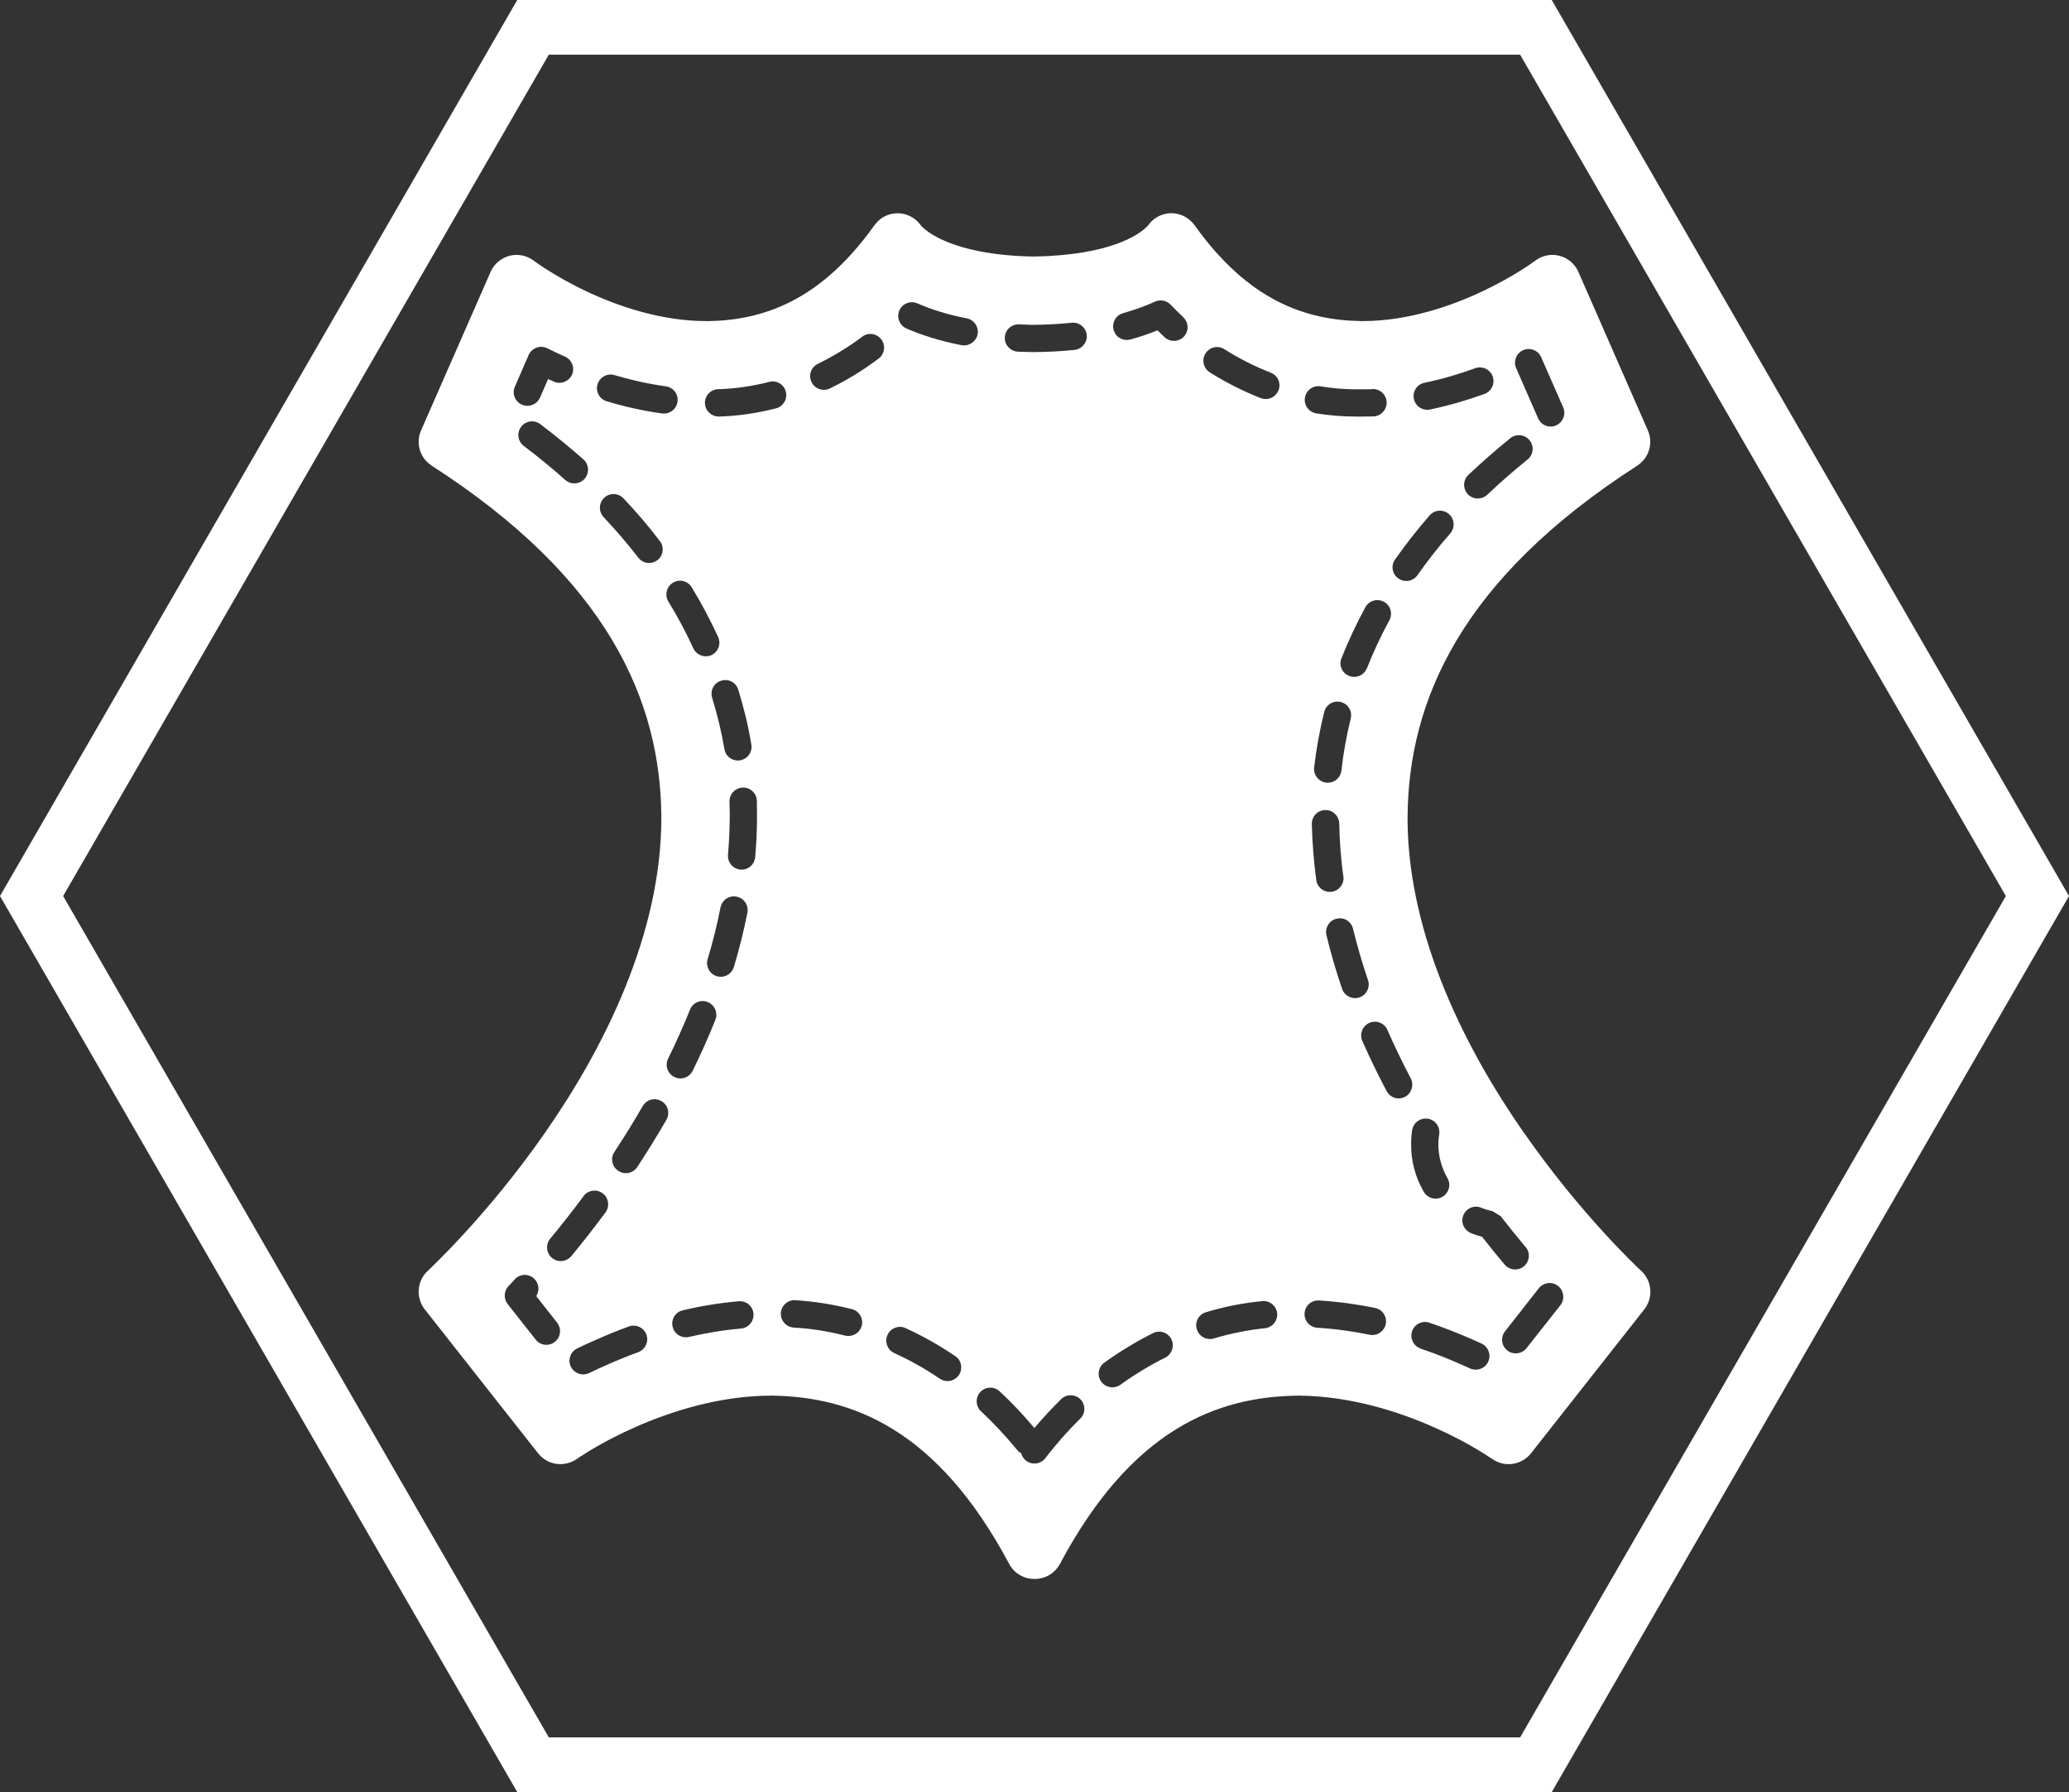
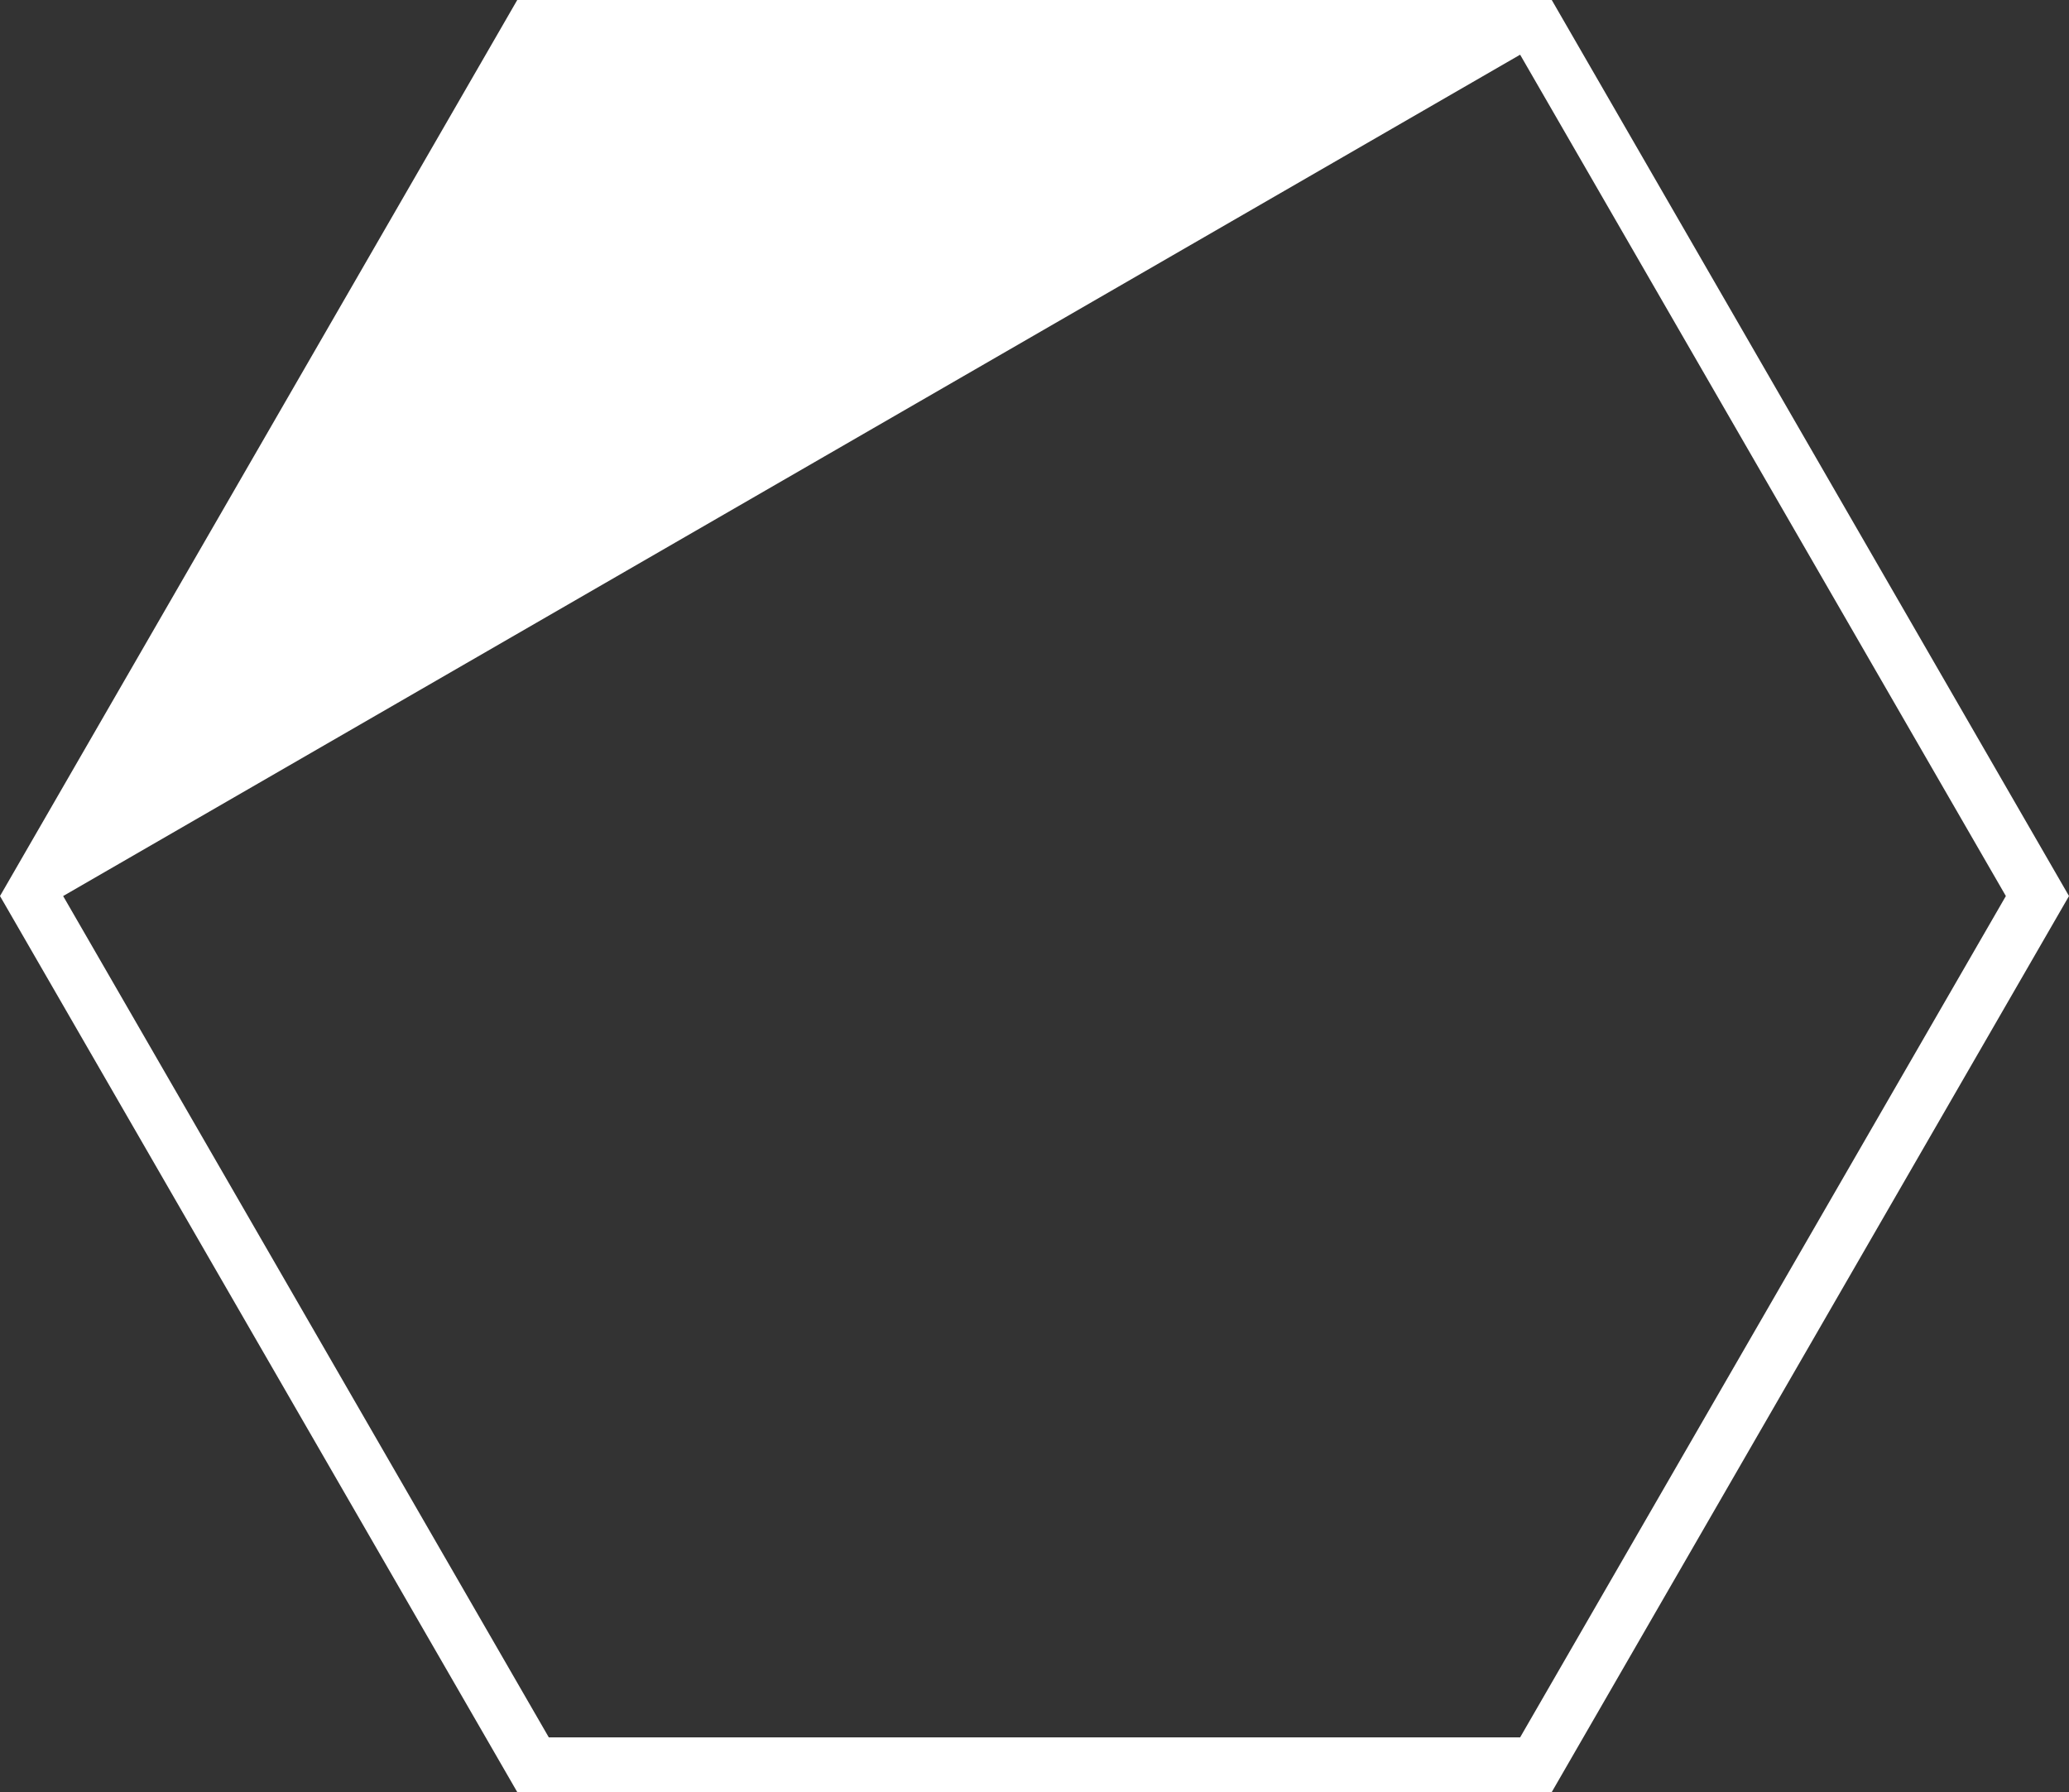
<svg xmlns="http://www.w3.org/2000/svg" version="1.1" baseProfile="tiny" id="Layer_1" x="0px" y="0px" width="60px" height="51.962px" viewBox="0 0 60 51.962" xml:space="preserve">
  <rect x="0" y="0" width="60" height="51.962" fill="#333333" stroke="none" />
-   <rect id="rectPath" y="0" fill="none" width="60" height="51.962" />
  <g>
-     <path fill="#FFFFFF" d="M45,51.962H15L0,25.981L15,0H45l15,25.981L45,51.962z M15.915,50.376h28.168l14.086-24.395L44.083,1.586   H15.915L1.831,25.981L15.915,50.376z" />
+     <path fill="#FFFFFF" d="M45,51.962H15L0,25.981L15,0H45l15,25.981L45,51.962z M15.915,50.376h28.168l14.086-24.395L44.083,1.586   L1.831,25.981L15.915,50.376z" />
    <g>
-       <path fill="#FFFFFF" d="M47.588,36.843l-0.003-0.002c-0.095-0.088-1.747-1.634-3.393-4l-0.492,0.342l0.49-0.342    c-1.685-2.413-3.327-5.665-3.371-8.991v-0.085c0.004-0.022,0.001-0.037,0-0.049v-0.022c0.02-3.375,1.553-6.906,6.66-10.191    c0.245-0.161,0.378-0.421,0.378-0.694c0-0.11-0.021-0.223-0.073-0.336l-2.012-4.59c-0.097-0.226-0.302-0.403-0.549-0.466    c-0.057-0.014-0.125-0.026-0.205-0.026c-0.171,0-0.354,0.054-0.506,0.177V7.566c-0.061,0.046-0.63,0.457-1.49,0.866    c-0.931,0.445-2.197,0.877-3.5,0.878c-0.01,0-0.028-0.002-0.051,0c-1.619-0.026-3.277-0.601-4.827-2.778    c-0.155-0.212-0.385-0.339-0.651-0.35h-0.001c0,0-0.001,0-0.002,0h-0.009c-0.015-0.002-0.042-0.002-0.083,0.003    c-0.243,0.022-0.467,0.149-0.609,0.358c-0.007,0.008-0.024,0.023-0.053,0.053c-0.198,0.183-0.982,0.802-3.251,0.843    c-1.48-0.023-2.338-0.316-2.797-0.553c-0.229-0.121-0.359-0.228-0.423-0.286c-0.026-0.026-0.042-0.042-0.053-0.054    c-0.005-0.008-0.012-0.016-0.019-0.026c-0.15-0.204-0.383-0.325-0.626-0.336h-0.037c-0.27,0-0.516,0.127-0.674,0.35    c-1.562,2.192-3.231,2.759-4.862,2.778l-0.004-0.002c-1.307,0.003-2.58-0.431-3.514-0.877c-0.468-0.221-0.846-0.446-1.108-0.61    c-0.131-0.084-0.23-0.15-0.298-0.198C15.537,7.6,15.512,7.581,15.495,7.57c-0.009-0.006-0.016-0.014-0.023-0.017    c0-0.001-0.001-0.001-0.001-0.001c-0.009-0.006-0.018-0.013-0.031-0.02c-0.133-0.09-0.293-0.141-0.458-0.141    c-0.044,0-0.115,0.003-0.207,0.026c-0.24,0.062-0.451,0.237-0.55,0.472l-2.014,4.59c-0.046,0.101-0.07,0.215-0.07,0.332    c-0.002,0.271,0.137,0.536,0.373,0.688c5.112,3.29,6.646,6.821,6.665,10.196v0.003c0.004,3.379-1.661,6.692-3.372,9.144    c-0.853,1.225-1.707,2.231-2.348,2.928c-0.319,0.347-0.586,0.62-0.77,0.802c-0.093,0.093-0.164,0.163-0.213,0.209    c-0.026,0.025-0.044,0.042-0.057,0.057c-0.004,0.002-0.008,0.005-0.011,0.008c-0.176,0.16-0.268,0.384-0.267,0.606    c-0.001,0.178,0.059,0.362,0.174,0.51l3.29,4.178c0.164,0.209,0.407,0.316,0.647,0.313c0.166,0,0.328-0.051,0.463-0.141    l0.111-0.076h0.002c0.214-0.141,0.781-0.496,1.574-0.846c1.045-0.466,2.474-0.923,3.972-0.923c0.003,0,0.007,0,0.007,0h0.001    c2.31,0.033,4.791,0.953,6.881,4.875c0.139,0.27,0.423,0.44,0.724,0.44h0.023c0.304,0.002,0.587-0.169,0.729-0.438    c2.091-3.924,4.572-4.844,6.882-4.876h0.095c1.466,0.019,2.86,0.466,3.884,0.923c0.523,0.232,0.946,0.462,1.237,0.637    c0.144,0.085,0.257,0.155,0.33,0.206c0.03,0.019,0.054,0.033,0.073,0.048l0.04,0.025c0.141,0.099,0.308,0.147,0.469,0.147    c0.248,0,0.481-0.11,0.639-0.302l3.296-4.186c0.117-0.15,0.176-0.333,0.176-0.513C47.859,37.23,47.768,37.007,47.588,36.843z     M20.058,17.027c0.293,0.479,0.545,0.959,0.768,1.444c0.091,0.195,0.004,0.432-0.195,0.525c-0.053,0.023-0.108,0.034-0.162,0.034    c-0.152,0-0.296-0.085-0.363-0.232c-0.208-0.454-0.448-0.909-0.724-1.357c-0.112-0.187-0.054-0.434,0.135-0.545    C19.702,16.781,19.947,16.843,20.058,17.027z M20.651,20.232c-0.063-0.209,0.051-0.431,0.263-0.494    c0.209-0.068,0.431,0.049,0.495,0.259c0.165,0.531,0.293,1.064,0.38,1.595c0.037,0.215-0.111,0.418-0.326,0.454    c-0.022,0.005-0.045,0.006-0.067,0.006c-0.19,0-0.358-0.139-0.388-0.332C20.923,21.228,20.806,20.728,20.651,20.232z     M21.361,25.999c0.216,0.04,0.354,0.25,0.314,0.465c-0.108,0.538-0.239,1.063-0.394,1.578c-0.052,0.17-0.209,0.28-0.379,0.28    c-0.039,0-0.077-0.006-0.116-0.017c-0.208-0.062-0.326-0.283-0.266-0.492c0.148-0.491,0.276-0.99,0.373-1.501l0.004-0.003    C20.937,26.094,21.146,25.956,21.361,25.999z M14.931,11.211l0.401-0.92c0.043-0.098,0.128-0.175,0.232-0.212    c0.101-0.036,0.215-0.029,0.313,0.022c0.081,0.04,0.165,0.081,0.25,0.121c0.084,0.04,0.171,0.081,0.259,0.118    c0.199,0.091,0.29,0.322,0.202,0.525c-0.091,0.198-0.327,0.29-0.525,0.201c-0.057-0.026-0.113-0.051-0.168-0.076l-0.236,0.541    c-0.067,0.147-0.212,0.235-0.365,0.235c-0.053,0-0.108-0.011-0.16-0.033C14.931,11.644,14.844,11.409,14.931,11.211z     M16.954,13.883c-0.081,0.088-0.19,0.133-0.3,0.133c-0.094,0-0.187-0.033-0.263-0.099c-0.373-0.336-0.774-0.663-1.202-0.987    c-0.175-0.132-0.208-0.38-0.077-0.555c0.132-0.175,0.38-0.209,0.555-0.078c0.441,0.336,0.859,0.677,1.252,1.023    C17.082,13.466,17.099,13.715,16.954,13.883z M17.328,11.142c0.064-0.207,0.283-0.33,0.495-0.265    c0.462,0.138,0.96,0.253,1.488,0.325c0.216,0.031,0.367,0.229,0.337,0.445c-0.028,0.2-0.196,0.344-0.39,0.344    c-0.018,0-0.036-0.002-0.055-0.003c-0.572-0.077-1.111-0.203-1.609-0.353C17.385,11.573,17.264,11.352,17.328,11.142z     M19.065,16.243c-0.073,0.054-0.158,0.081-0.242,0.081c-0.119,0-0.236-0.053-0.313-0.155c-0.307-0.394-0.64-0.789-1.007-1.176    c-0.148-0.161-0.141-0.411,0.02-0.561c0.159-0.149,0.407-0.142,0.559,0.02c0.383,0.403,0.733,0.813,1.053,1.235    C19.27,15.859,19.237,16.109,19.065,16.243z M16.089,38.909c-0.072,0.057-0.158,0.085-0.244,0.085    c-0.117,0-0.234-0.053-0.311-0.152l-0.812-1.03c-0.121-0.155-0.111-0.373,0.02-0.516c0.057-0.06,0.115-0.124,0.175-0.188    l0.01-0.014v0.003c0.148-0.164,0.397-0.175,0.559-0.026c0.145,0.135,0.168,0.35,0.064,0.51l0.606,0.77    C16.292,38.527,16.26,38.775,16.089,38.909z M16.008,36.476c-0.168-0.141-0.191-0.39-0.053-0.559    c0.31-0.373,0.636-0.784,0.966-1.232v-0.003c0.129-0.175,0.381-0.212,0.556-0.081c0.175,0.13,0.211,0.379,0.081,0.555    c-0.34,0.459-0.673,0.882-0.99,1.266c-0.08,0.094-0.194,0.144-0.308,0.144C16.171,36.566,16.082,36.536,16.008,36.476z     M18.51,39.207c-0.33,0.121-0.637,0.245-0.922,0.373c-0.175,0.077-0.343,0.155-0.502,0.232c-0.056,0.026-0.115,0.039-0.173,0.039    c-0.147,0-0.288-0.081-0.358-0.222c-0.095-0.198-0.014-0.437,0.185-0.531c0.165-0.081,0.343-0.166,0.528-0.242    c0.3-0.135,0.623-0.27,0.97-0.395c0.205-0.074,0.431,0.031,0.508,0.235C18.82,38.903,18.715,39.129,18.51,39.207z M19.325,32.47    c-0.276,0.477-0.559,0.933-0.845,1.369c-0.077,0.115-0.203,0.178-0.331,0.178c-0.075,0-0.151-0.022-0.218-0.067    c-0.185-0.121-0.236-0.367-0.114-0.548c0.279-0.424,0.555-0.866,0.821-1.331h0.003c0.108-0.191,0.35-0.256,0.539-0.144    C19.372,32.035,19.435,32.278,19.325,32.47z M19.375,30.696c0.225-0.459,0.438-0.933,0.633-1.417    c0.081-0.206,0.313-0.307,0.515-0.223c0.202,0.081,0.303,0.31,0.222,0.516c-0.202,0.508-0.424,0.999-0.657,1.475    c-0.069,0.141-0.211,0.223-0.356,0.223c-0.06,0-0.119-0.014-0.175-0.042C19.358,31.13,19.277,30.895,19.375,30.696z     M21.489,38.522c-0.525,0.045-1.03,0.132-1.509,0.243c-0.03,0.006-0.06,0.011-0.09,0.011c-0.18,0-0.344-0.125-0.384-0.307    c-0.051-0.217,0.081-0.428,0.296-0.476c0.508-0.121,1.05-0.212,1.62-0.262c0.215-0.02,0.411,0.141,0.428,0.359    C21.87,38.31,21.708,38.502,21.489,38.522z M21.953,23.707c0,0.387-0.02,0.772-0.053,1.145c-0.016,0.208-0.19,0.364-0.397,0.364    c-0.01,0-0.021,0-0.031-0.002c-0.219-0.02-0.38-0.211-0.36-0.431c0.03-0.356,0.047-0.717,0.05-1.077v-0.011    c-0.002-0.054,0-0.1,0-0.124c0-0.108-0.003-0.218-0.007-0.327c-0.006-0.218,0.165-0.401,0.384-0.407    c0.218-0.009,0.403,0.161,0.41,0.384c0.003,0.118,0.003,0.232,0.003,0.35V23.707z M20.85,12.078h-0.006    c-0.216,0-0.395-0.174-0.401-0.387c-0.007-0.218,0.168-0.403,0.387-0.406c0.471-0.014,0.969-0.082,1.478-0.212    c0.212-0.057,0.428,0.073,0.481,0.285c0.054,0.209-0.074,0.427-0.283,0.482C21.94,11.985,21.382,12.063,20.85,12.078z     M24.99,38.442c-0.048,0.177-0.21,0.296-0.386,0.296c-0.033,0-0.066-0.005-0.098-0.012c-0.505-0.129-1.007-0.206-1.488-0.232    c-0.219-0.014-0.387-0.203-0.374-0.421c0.014-0.218,0.202-0.387,0.421-0.373c0.532,0.034,1.084,0.118,1.64,0.259    C24.916,38.011,25.044,38.229,24.99,38.442z M25.478,10.399c-0.458,0.344-0.933,0.634-1.414,0.864    c-0.057,0.028-0.115,0.04-0.174,0.04c-0.147,0-0.287-0.082-0.355-0.222c-0.098-0.198-0.016-0.437,0.182-0.531    c0.434-0.212,0.868-0.473,1.286-0.785V9.762c0.175-0.132,0.424-0.095,0.556,0.081C25.691,10.018,25.653,10.267,25.478,10.399z     M27.808,39.87c-0.078,0.113-0.204,0.175-0.331,0.175c-0.077,0-0.153-0.023-0.221-0.068c-0.435-0.296-0.878-0.542-1.323-0.744    c-0.198-0.091-0.286-0.327-0.195-0.528c0.091-0.2,0.327-0.287,0.525-0.195c0.485,0.221,0.966,0.491,1.437,0.81    C27.882,39.438,27.929,39.687,27.808,39.87z M27.958,10.015c-0.024,0-0.048-0.002-0.073-0.006c-0.62-0.121-1.152-0.29-1.599-0.485    c-0.198-0.088-0.293-0.321-0.205-0.522c0.088-0.201,0.32-0.293,0.522-0.206c0.393,0.172,0.865,0.324,1.434,0.435    c0.211,0.04,0.353,0.249,0.313,0.465C28.312,9.883,28.143,10.015,27.958,10.015z M31.326,41.135    c-0.35,0.342-0.69,0.727-1.013,1.145v0.003c-0.079,0.101-0.197,0.153-0.316,0.153c-0.084,0-0.17-0.026-0.243-0.082    c-0.071-0.057-0.118-0.133-0.14-0.215c-0.045-0.023-0.085-0.057-0.119-0.099c-0.337-0.41-0.687-0.781-1.044-1.117v0.003    c-0.161-0.152-0.171-0.401-0.023-0.562c0.148-0.161,0.401-0.172,0.562-0.02c0.347,0.321,0.683,0.675,1.006,1.063    c0.251-0.297,0.51-0.576,0.775-0.836c0.155-0.155,0.407-0.152,0.562,0.003C31.484,40.731,31.484,40.981,31.326,41.135z     M31.158,10.146c-0.374,0.04-0.778,0.06-1.215,0.063c-0.145-0.003-0.286-0.006-0.424-0.012c-0.218-0.011-0.39-0.195-0.38-0.415    c0.01-0.218,0.195-0.387,0.414-0.376c0.131,0.006,0.263,0.009,0.393,0.014c0.404-0.005,0.781-0.025,1.131-0.062    c0.219-0.023,0.414,0.135,0.438,0.355C31.535,9.928,31.376,10.123,31.158,10.146z M33.791,39.365    c-0.438,0.218-0.872,0.48-1.3,0.787c-0.071,0.051-0.152,0.074-0.232,0.074c-0.124,0-0.246-0.057-0.323-0.164    c-0.128-0.175-0.088-0.428,0.091-0.553c0.462-0.333,0.936-0.616,1.411-0.855c0.195-0.098,0.434-0.017,0.532,0.178    C34.066,39.027,33.986,39.267,33.791,39.365z M34.333,9.759c-0.078,0.084-0.184,0.125-0.291,0.125    c-0.096,0-0.193-0.034-0.268-0.105c-0.071-0.065-0.139-0.132-0.208-0.2c-0.237,0.096-0.498,0.186-0.782,0.263    c-0.212,0.06-0.431-0.063-0.488-0.273c-0.06-0.212,0.064-0.431,0.273-0.488c0.353-0.101,0.663-0.215,0.929-0.336    c0.151-0.068,0.333-0.034,0.451,0.091c0.118,0.124,0.242,0.245,0.363,0.359V9.2C34.474,9.349,34.481,9.598,34.333,9.759z     M36.682,38.513c-0.484,0.05-0.979,0.147-1.481,0.296c-0.039,0.012-0.078,0.017-0.115,0.017c-0.172,0-0.328-0.113-0.38-0.287    c-0.064-0.209,0.057-0.431,0.27-0.491c0.548-0.166,1.094-0.27,1.626-0.321c0.215-0.023,0.411,0.135,0.435,0.35    C37.056,38.298,36.898,38.49,36.682,38.513z M37.076,11.318c-0.063,0.156-0.213,0.253-0.371,0.253    c-0.047,0-0.095-0.009-0.141-0.026c-0.498-0.195-0.996-0.445-1.481-0.748c-0.185-0.118-0.242-0.366-0.125-0.548    c0.118-0.189,0.363-0.242,0.548-0.124c0.441,0.279,0.892,0.505,1.344,0.68v0.003C37.056,10.884,37.157,11.113,37.076,11.318z     M44.172,10.153c0.199-0.087,0.435,0.003,0.522,0.206l0.637,1.451c0.088,0.201-0.004,0.434-0.206,0.525    c-0.051,0.022-0.104,0.033-0.157,0.033c-0.153,0-0.299-0.088-0.364-0.239l-0.637-1.455C43.88,10.476,43.971,10.241,44.172,10.153z     M44.357,12.766c0.139,0.172,0.112,0.42-0.06,0.559c-0.414,0.336-0.805,0.675-1.168,1.022c-0.077,0.071-0.175,0.107-0.273,0.107    c-0.105,0-0.209-0.04-0.286-0.121c-0.151-0.158-0.148-0.41,0.011-0.561c0.38-0.361,0.788-0.717,1.218-1.067    C43.971,12.568,44.22,12.597,44.357,12.766z M41.308,11.099c0.525-0.109,1.016-0.256,1.468-0.421    c0.208-0.078,0.434,0.031,0.511,0.235c0.074,0.206-0.033,0.435-0.239,0.51c-0.485,0.175-1.01,0.333-1.579,0.451    c-0.027,0.005-0.053,0.008-0.08,0.008c-0.185,0-0.35-0.128-0.388-0.317C40.957,11.352,41.092,11.142,41.308,11.099z     M40.456,16.223c0.303-0.431,0.636-0.858,1.003-1.28c0.145-0.166,0.394-0.181,0.559-0.037c0.165,0.141,0.181,0.393,0.04,0.559    c-0.35,0.4-0.667,0.804-0.953,1.214c-0.078,0.11-0.2,0.167-0.324,0.167c-0.079,0-0.159-0.025-0.228-0.073    C40.372,16.651,40.328,16.402,40.456,16.223z M40.291,17.986c-0.252,0.462-0.468,0.926-0.65,1.391h-0.003    c-0.062,0.155-0.211,0.25-0.368,0.25c-0.048,0-0.097-0.008-0.144-0.028c-0.205-0.077-0.307-0.308-0.225-0.511    c0.198-0.499,0.427-0.99,0.693-1.478c0.104-0.195,0.344-0.266,0.539-0.161C40.324,17.552,40.396,17.791,40.291,17.986z     M38.433,23.488c0.215-0.005,0.397,0.167,0.404,0.387c0.01,0.52,0.05,1.033,0.118,1.538h0.004    c0.026,0.218-0.128,0.417-0.344,0.445c-0.018,0.001-0.036,0.003-0.054,0.003c-0.197,0-0.365-0.147-0.39-0.344    c-0.071-0.531-0.115-1.073-0.129-1.627C38.039,23.673,38.211,23.492,38.433,23.488z M38.109,22.258    c0.061-0.534,0.159-1.073,0.293-1.613c0.051-0.215,0.266-0.342,0.479-0.29c0.212,0.051,0.343,0.266,0.289,0.482    c-0.124,0.505-0.215,1.007-0.269,1.506c-0.023,0.203-0.196,0.352-0.394,0.352c-0.015,0-0.029,0-0.043-0.001    C38.244,22.669,38.086,22.474,38.109,22.258z M38.759,26.639c0.215-0.054,0.428,0.077,0.478,0.293    c0.125,0.505,0.269,1.002,0.434,1.487v-0.003c0.071,0.206-0.04,0.435-0.249,0.505c-0.041,0.014-0.083,0.02-0.125,0.02    c-0.165,0-0.32-0.102-0.376-0.265c-0.172-0.505-0.327-1.027-0.455-1.56C38.416,26.904,38.547,26.689,38.759,26.639z     M38.298,11.203c0.35,0.057,0.69,0.085,1.016,0.085h0.202c0.098,0,0.192-0.003,0.286-0.003V11.28    c0.215-0.009,0.401,0.163,0.411,0.381c0.007,0.218-0.165,0.404-0.384,0.414c-0.101,0.003-0.205,0.003-0.309,0.003h-0.206    c-0.37,0-0.754-0.029-1.144-0.093c-0.216-0.034-0.364-0.24-0.327-0.455C37.877,11.311,38.083,11.166,38.298,11.203z     M40.187,38.392c-0.038,0.186-0.206,0.318-0.39,0.318c-0.026,0-0.051-0.003-0.077-0.008c-0.482-0.098-0.99-0.172-1.518-0.203    c-0.219-0.014-0.384-0.201-0.37-0.421c0.013-0.218,0.201-0.386,0.421-0.37c0.568,0.034,1.111,0.112,1.626,0.217    C40.089,37.968,40.231,38.177,40.187,38.392z M40.746,31.804c-0.06,0.029-0.122,0.045-0.184,0.045    c-0.143,0-0.28-0.077-0.351-0.214c-0.246-0.465-0.485-0.95-0.704-1.452c-0.088-0.201,0.003-0.437,0.205-0.525    c0.199-0.087,0.435,0.003,0.522,0.206c0.212,0.482,0.438,0.95,0.677,1.403C41.011,31.46,40.937,31.699,40.746,31.804z     M40.954,32.76c0.037-0.215,0.242-0.358,0.462-0.321c0.211,0.037,0.356,0.243,0.32,0.462c-0.017,0.084-0.024,0.181-0.024,0.283    c0,0.342,0.091,0.675,0.263,0.976c0.112,0.189,0.044,0.431-0.145,0.542c-0.062,0.036-0.129,0.053-0.197,0.053    c-0.137,0-0.27-0.071-0.345-0.198c-0.242-0.42-0.37-0.892-0.366-1.373C40.921,33.049,40.927,32.907,40.954,32.76z M43.156,39.486    c-0.067,0.144-0.209,0.228-0.359,0.228c-0.056,0-0.112-0.011-0.167-0.036c-0.074-0.034-0.152-0.068-0.226-0.101    c-0.366-0.163-0.768-0.327-1.205-0.472v-0.003c-0.208-0.07-0.319-0.296-0.249-0.502c0.07-0.208,0.296-0.319,0.501-0.248    c0.465,0.158,0.889,0.328,1.273,0.497c0.084,0.037,0.162,0.074,0.242,0.109C43.162,39.052,43.25,39.287,43.156,39.486z     M42.98,35.862c-0.112-0.029-0.222-0.065-0.325-0.11c-0.202-0.085-0.303-0.313-0.218-0.516c0.081-0.201,0.313-0.302,0.515-0.218    c0.108,0.043,0.222,0.077,0.336,0.104l0.232,0.143c0.249,0.319,0.492,0.62,0.72,0.892h0.004c0.141,0.167,0.118,0.417-0.051,0.561    c-0.073,0.062-0.163,0.091-0.253,0.091c-0.114,0-0.227-0.048-0.306-0.141C43.425,36.42,43.205,36.151,42.98,35.862z M45.25,37.847    l-0.983,1.245c-0.078,0.099-0.194,0.15-0.312,0.15c-0.085,0-0.171-0.026-0.243-0.084c-0.172-0.135-0.202-0.384-0.067-0.555    l0.98-1.25c0.138-0.172,0.387-0.201,0.558-0.066C45.354,37.426,45.385,37.675,45.25,37.847z" />
-     </g>
+       </g>
  </g>
</svg>